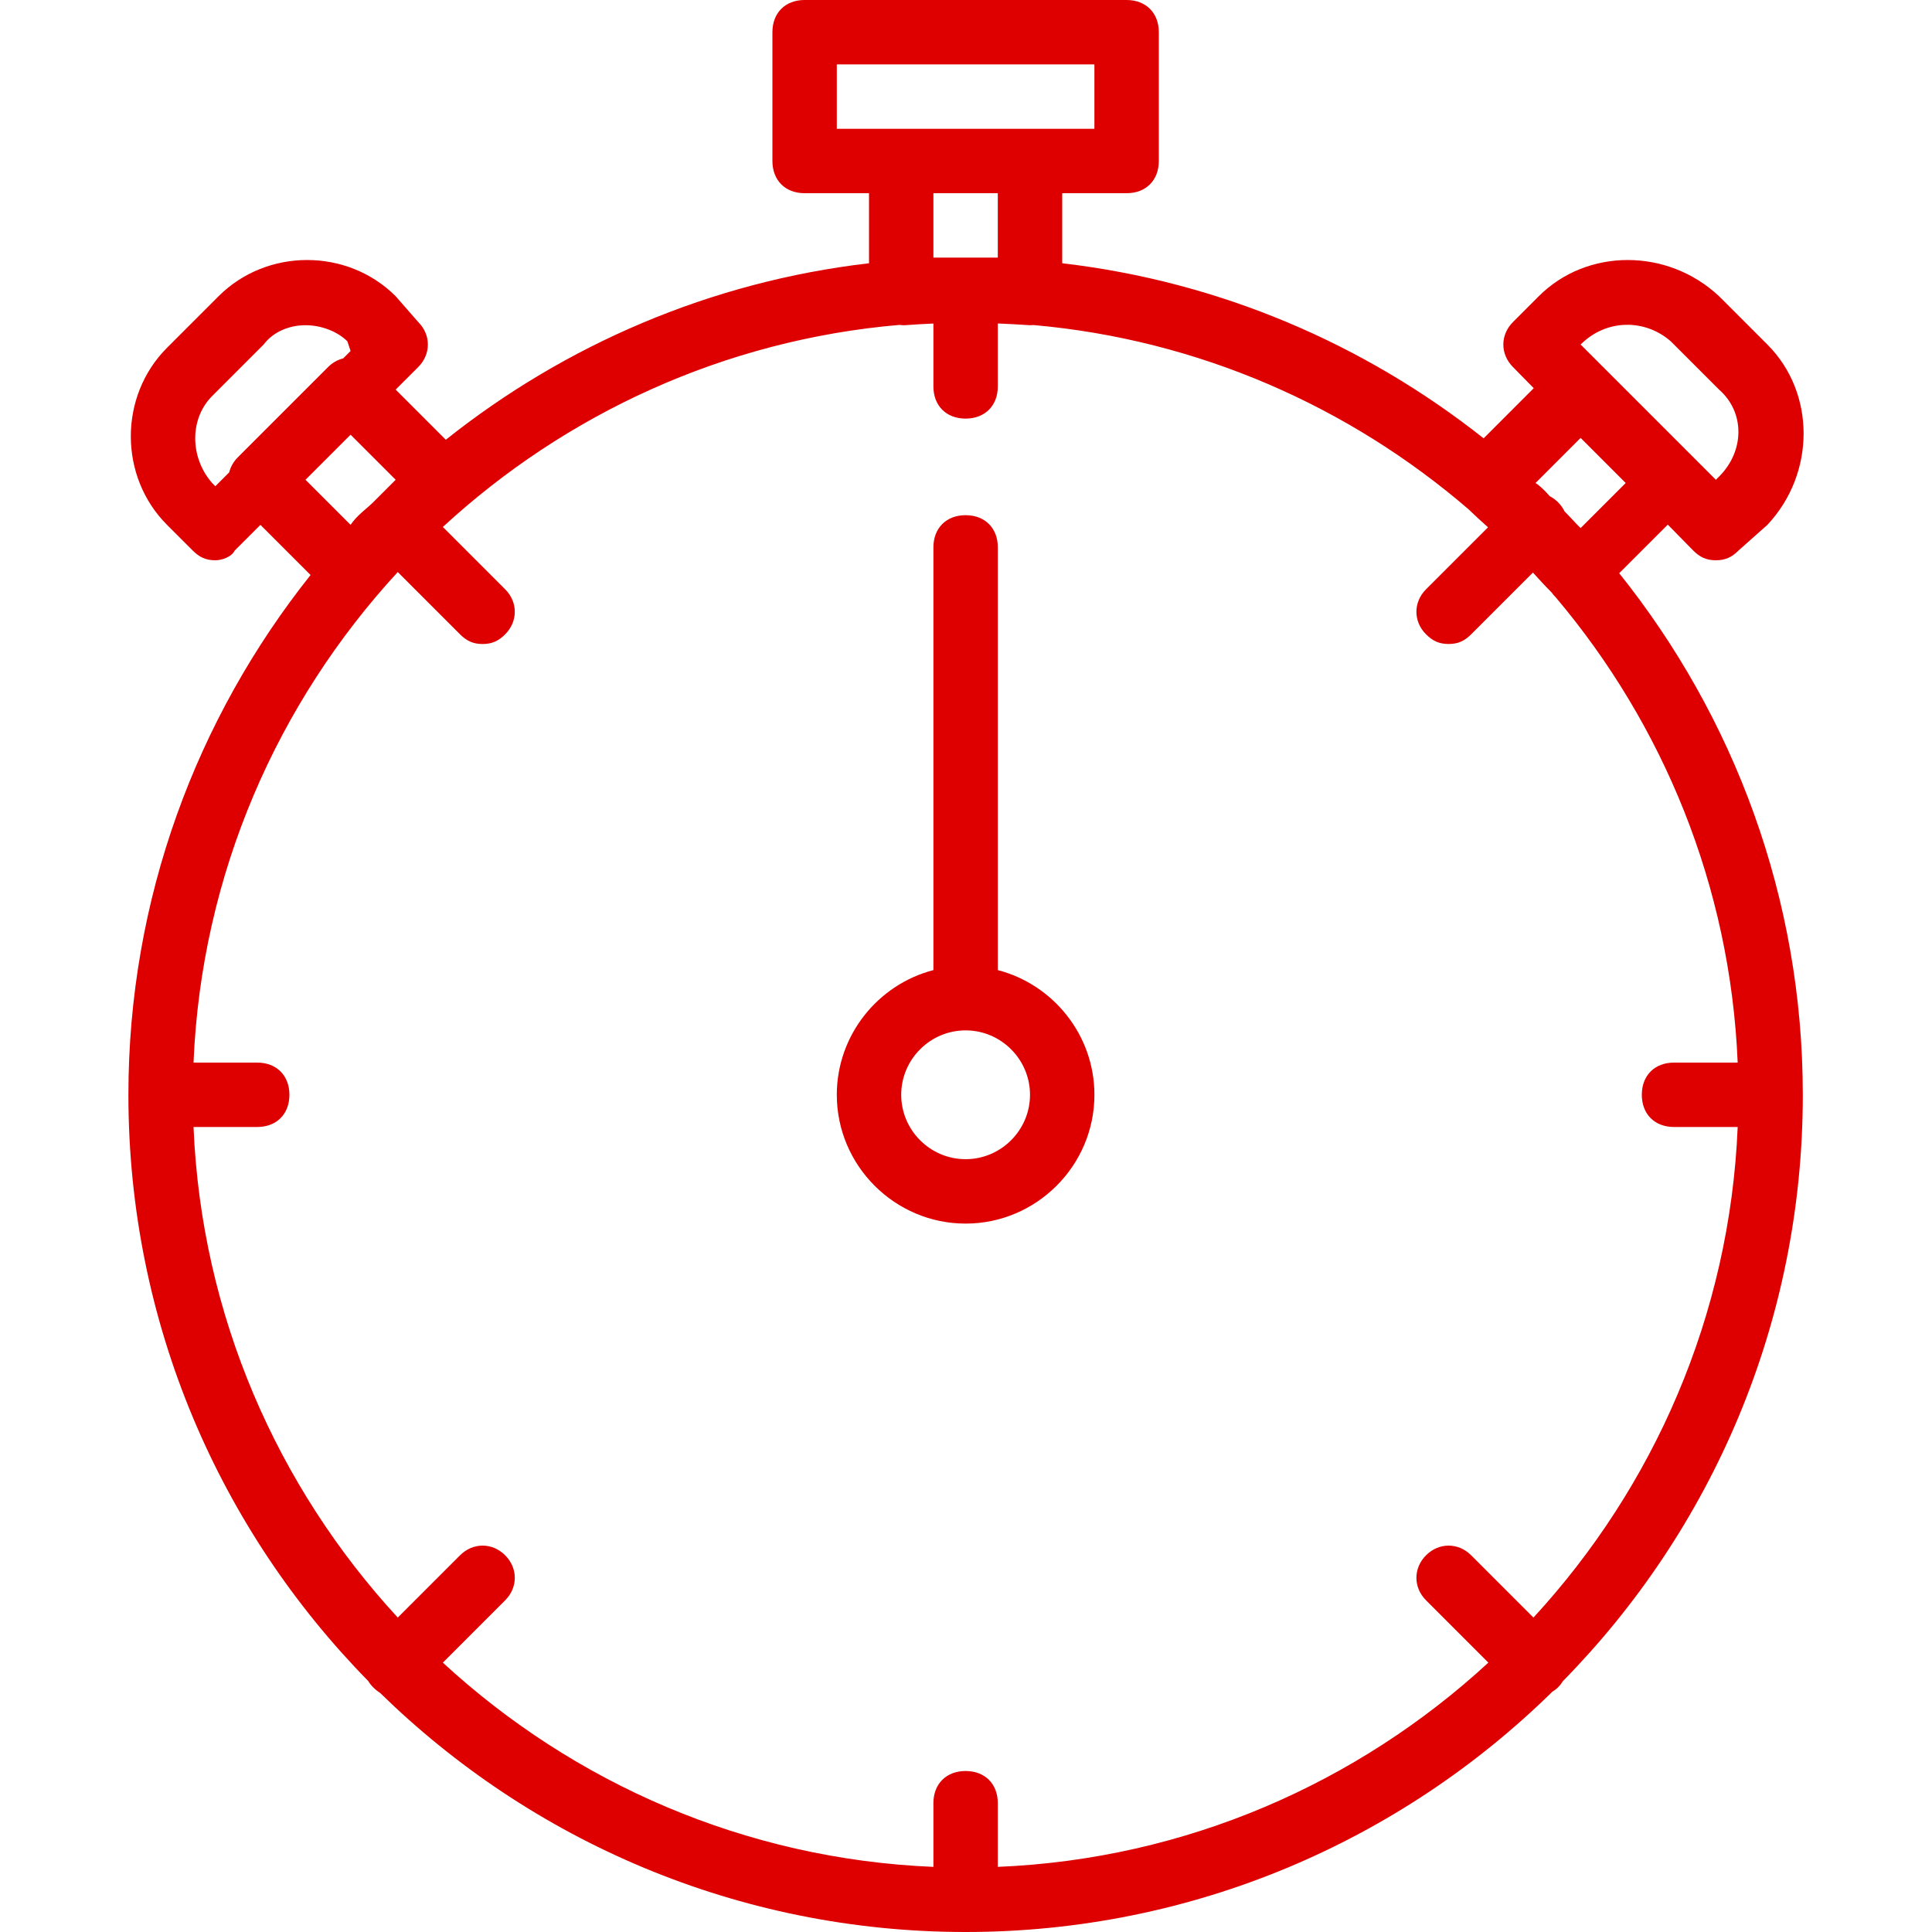
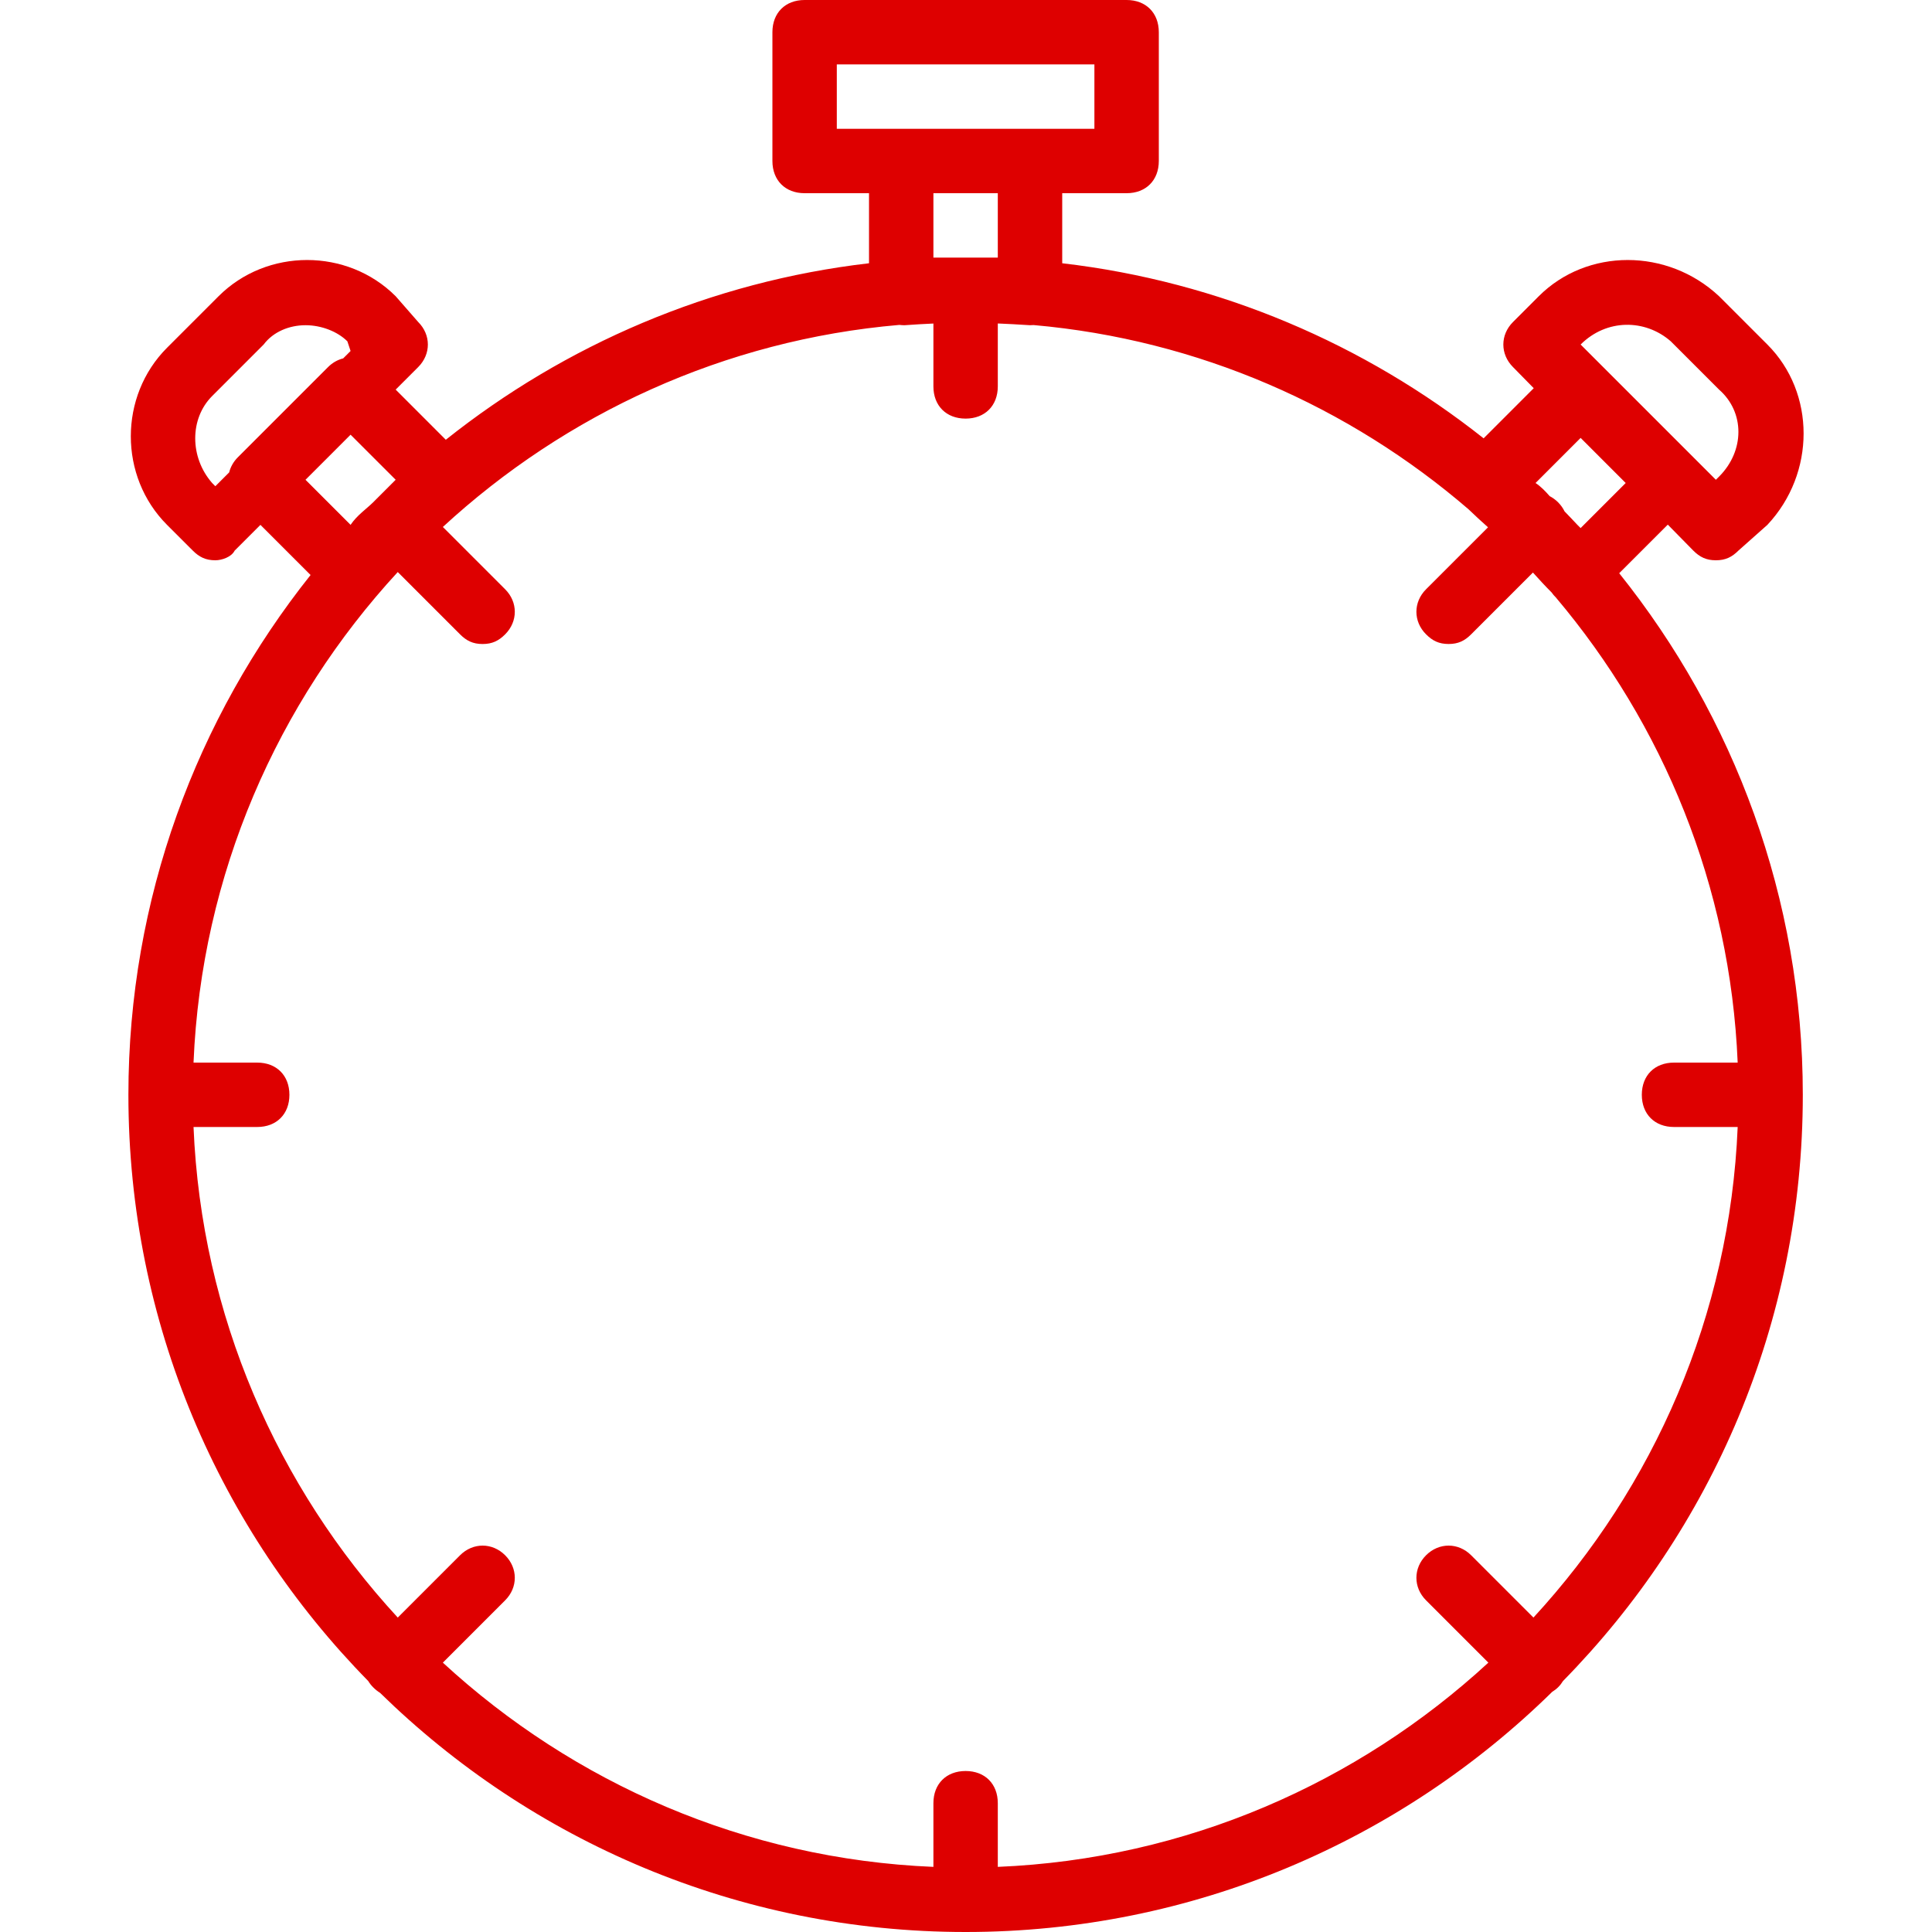
<svg xmlns="http://www.w3.org/2000/svg" width="100" height="100" viewBox="0 0 100 100" fill="none">
  <path d="M83.81 29.67L86.325 27.155L87.646 28.5C87.98 28.833 88.313 29 88.813 29C89.313 29 89.646 28.833 89.979 28.5L91.479 27.167C93.979 24.5 93.979 20.333 91.479 17.833L88.979 15.333C86.313 12.833 82.146 12.833 79.646 15.333L78.313 16.667C77.646 17.333 77.646 18.333 78.313 19L79.386 20.093L76.792 22.688C70.639 17.816 63.146 14.575 54.98 13.626V10H58.313C59.313 10 59.98 9.333 59.98 8.333V1.667C59.98 0.667 59.313 0 58.313 0H41.646C40.646 0 39.98 0.667 39.98 1.667V8.333C39.98 9.333 40.646 10 41.646 10H44.98V13.626C36.772 14.58 29.245 17.849 23.075 22.762L20.48 20.166L21.646 19C22.313 18.333 22.313 17.333 21.646 16.667L20.48 15.333C17.98 12.833 13.813 12.833 11.313 15.333L8.646 18C6.146 20.5 6.146 24.667 8.646 27.167L9.98 28.5C10.313 28.833 10.646 29 11.146 29C11.48 29 11.98 28.833 12.146 28.5L13.48 27.167L16.075 29.762C10.18 37.166 6.646 46.523 6.646 56.667C6.646 68.503 11.392 79.202 19.058 87.008C19.128 87.123 19.212 87.232 19.313 87.333C19.43 87.45 19.547 87.545 19.671 87.621C27.501 95.284 38.211 100 49.98 100C61.776 100 72.51 95.262 80.344 87.567C80.452 87.501 80.556 87.424 80.647 87.333C80.748 87.232 80.832 87.123 80.902 87.008C88.568 79.202 93.313 68.503 93.313 56.667C93.313 46.481 89.749 37.089 83.81 29.67ZM86.48 17.667L88.98 20.167C90.313 21.333 90.313 23.334 88.98 24.667L88.813 24.833L81.813 17.833C83.146 16.5 85.146 16.5 86.48 17.667ZM86.646 58.333H89.942C89.537 68.09 85.595 76.972 79.371 83.725L76.146 80.5C75.48 79.834 74.48 79.834 73.813 80.5C73.146 81.167 73.146 82.167 73.813 82.833L77.037 86.058C70.285 92.282 61.403 96.224 51.646 96.629V93.333C51.646 92.333 50.98 91.667 49.98 91.667C48.98 91.667 48.313 92.333 48.313 93.333V96.629C38.557 96.224 29.675 92.282 22.922 86.058L26.146 82.833C26.813 82.167 26.813 81.167 26.146 80.5C25.48 79.834 24.48 79.834 23.813 80.5L20.588 83.725C14.364 76.972 10.423 68.09 10.017 58.333H13.313C14.313 58.333 14.98 57.667 14.98 56.667C14.98 55.667 14.313 55 13.313 55H10.017C10.422 45.244 14.364 36.362 20.588 29.609L23.813 32.834C24.146 33.167 24.479 33.334 24.979 33.334C25.479 33.334 25.813 33.167 26.146 32.834C26.813 32.167 26.813 31.167 26.146 30.5L22.922 27.276C29.266 21.428 37.49 17.595 46.552 16.817C46.639 16.827 46.726 16.834 46.813 16.834C47.342 16.796 47.835 16.767 48.313 16.746V20C48.313 21 48.979 21.667 49.979 21.667C50.979 21.667 51.646 21 51.646 20V16.743C52.168 16.764 52.716 16.794 53.312 16.833C53.378 16.833 53.44 16.83 53.499 16.825C62.042 17.579 69.836 21.046 76.007 26.357C76.351 26.691 76.692 27 77.02 27.293L73.813 30.5C73.146 31.167 73.146 32.167 73.813 32.833C74.146 33.167 74.48 33.333 74.98 33.333C75.48 33.333 75.813 33.167 76.146 32.833L79.344 29.635C79.647 29.971 79.965 30.319 80.313 30.667C80.377 30.762 80.448 30.842 80.523 30.915C86.079 37.488 89.562 45.86 89.942 55H86.646C85.646 55 84.98 55.666 84.98 56.666C84.98 57.667 85.646 58.333 86.646 58.333ZM81.813 27.333C81.759 27.28 81.7 27.221 81.639 27.16C81.423 26.927 81.203 26.698 80.982 26.47C80.9 26.302 80.79 26.143 80.646 26C80.513 25.867 80.367 25.761 80.212 25.681C80.002 25.442 79.769 25.193 79.48 25L81.813 22.666L84.146 25L81.813 27.333ZM43.313 3.333H56.646V6.667H53.313H46.646H43.313V3.333ZM48.313 13.333V10H51.646V13.333C51.146 13.333 50.48 13.333 49.98 13.333C49.48 13.333 48.813 13.333 48.313 13.333ZM10.98 25C9.813 23.667 9.813 21.667 10.98 20.5L13.646 17.833C14.146 17.167 14.98 16.833 15.813 16.833C16.646 16.833 17.48 17.167 17.98 17.667L18.146 18.167L17.763 18.55C17.481 18.621 17.21 18.77 16.98 19L12.313 23.667C12.082 23.897 11.933 24.168 11.862 24.451L11.146 25.167L10.98 25ZM17.007 23.64L18.146 22.5L20.48 24.833C20.146 25.167 19.646 25.667 19.313 26C18.98 26.333 18.48 26.666 18.146 27.166L15.813 24.833L17.007 23.64Z" fill="#DE0000" />
-   <path d="M51.647 50.212V28.333C51.647 27.333 50.98 26.666 49.98 26.666C48.98 26.666 48.313 27.333 48.313 28.333V50.212C45.446 50.957 43.313 53.574 43.313 56.666C43.313 60.333 46.313 63.333 49.98 63.333C53.647 63.333 56.647 60.333 56.647 56.666C56.647 53.574 54.514 50.957 51.647 50.212ZM49.98 59.999C48.146 59.999 46.646 58.499 46.646 56.666C46.646 54.832 48.146 53.332 49.98 53.332C51.813 53.332 53.313 54.832 53.313 56.666C53.313 58.499 51.813 59.999 49.98 59.999Z" fill="#DE0000" />
</svg>